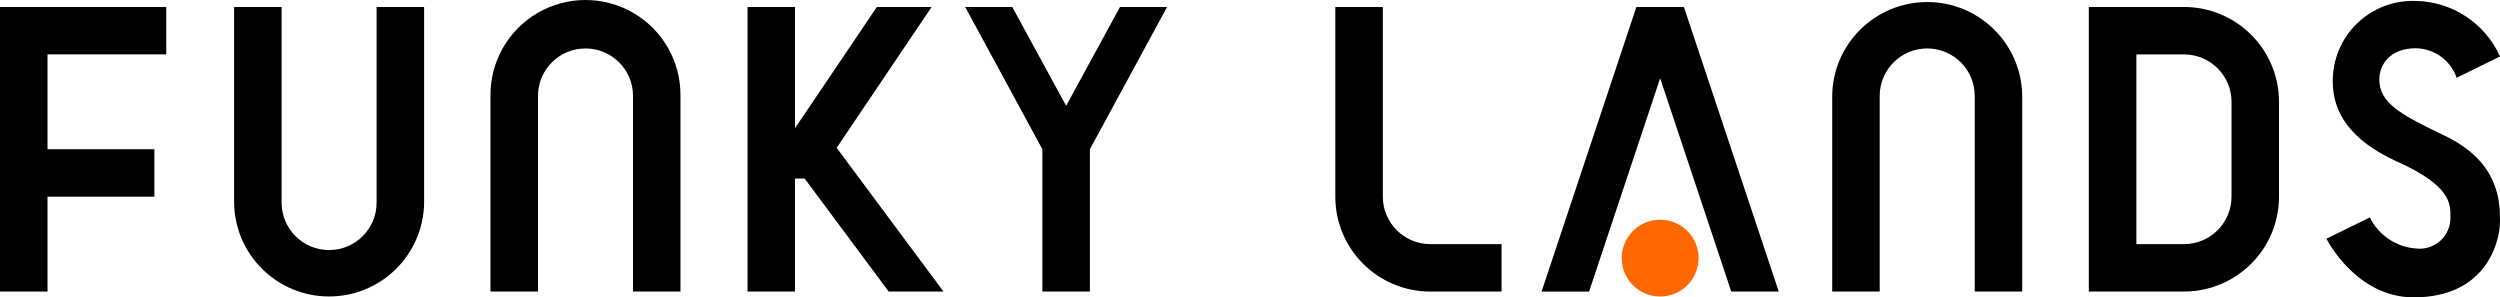
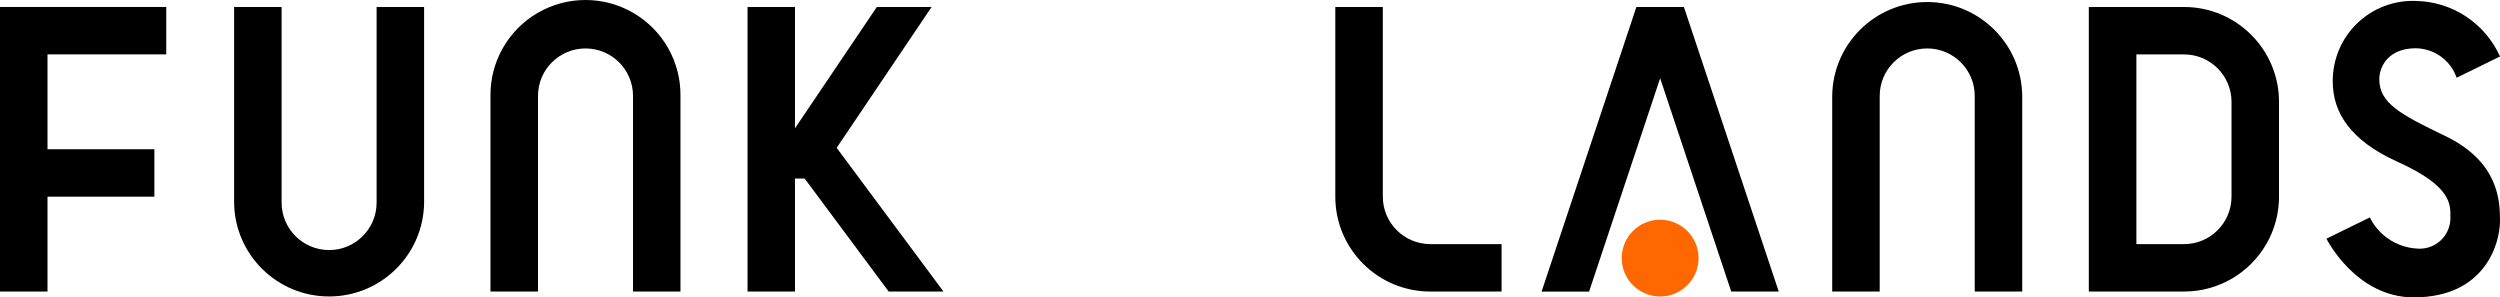
<svg xmlns="http://www.w3.org/2000/svg" width="227px" height="27px" viewBox="0 0 227 27" version="1.1">
  <title>导航栏LOGO</title>
  <g id="控件" stroke="none" stroke-width="1" fill="none" fill-rule="evenodd">
    <g id="header" transform="translate(-240, -22)" fill-rule="nonzero">
      <g id="导航栏LOGO" transform="translate(240, 22)">
        <polygon id="路径_14" fill="#000000" points="15.096 4.938 15.096 0.633 0 0.633 0 26.472 4.313 26.472 4.313 17.858 14.018 17.858 14.018 13.551 4.313 13.551 4.313 4.938" />
        <path d="M38.509,18.398 C38.458,23.119 34.611,26.919 29.883,26.919 C25.155,26.919 21.308,23.119 21.257,18.398 L21.257,0.634 L25.57,0.634 L25.57,18.398 C25.57,20.776 27.501,22.705 29.883,22.705 C32.265,22.705 34.196,20.776 34.196,18.398 L34.196,0.634 L38.509,0.634 L38.509,18.398 Z" id="路径_15" fill="#000000" />
        <path d="M44.535,8.707 C44.502,5.607 46.139,2.729 48.821,1.17 C51.504,-0.39 54.818,-0.39 57.501,1.17 C60.184,2.729 61.82,5.607 61.787,8.707 L61.787,26.473 L57.478,26.473 L57.478,8.707 C57.478,6.328 55.546,4.399 53.164,4.399 C50.782,4.399 48.85,6.328 48.85,8.707 L48.85,26.473 L44.535,26.473 L44.535,8.707 Z" id="路径_16" fill="#000000" />
-         <polygon id="路径_17" fill="#000000" points="105.971 0.633 101.696 0.633 96.805 9.607 91.914 0.633 87.639 0.633 94.648 13.553 94.648 26.472 98.962 26.472 98.962 13.551" />
        <polygon id="路径_18" fill="#000000" points="80.693 26.472 85.669 26.472 75.969 13.422 84.59 0.633 79.618 0.633 72.185 11.646 72.185 0.633 67.877 0.633 67.877 26.472 72.185 26.472 72.185 16.212 73.063 16.212" />
        <path d="M121.246,0.634 L121.246,17.858 C121.246,22.616 125.109,26.473 129.874,26.473 L136.343,26.473 L136.343,22.166 L129.874,22.166 C127.493,22.163 125.564,20.237 125.56,17.859 L125.56,0.634 L121.246,0.634 Z" id="路径_19" fill="#000000" />
        <path d="M166.364,8.707 C166.415,3.986 170.263,0.185 174.991,0.185 C179.719,0.185 183.567,3.986 183.618,8.707 L183.618,26.473 L179.305,26.473 L179.305,8.707 C179.305,6.328 177.373,4.399 174.991,4.399 C172.609,4.399 170.677,6.328 170.677,8.707 L170.677,26.473 L166.364,26.473 L166.364,8.707 Z" id="路径_20" fill="#000000" />
        <path d="M198.309,0.634 L193.984,0.634 L193.984,0.634 L189.665,0.634 L189.665,26.471 L191.825,26.471 L198.307,26.471 C203.072,26.471 206.934,22.614 206.934,17.856 L206.934,9.248 C206.934,4.491 203.072,0.635 198.309,0.634 L198.309,0.634 Z M202.622,17.86 C202.619,20.238 200.69,22.164 198.309,22.167 L193.984,22.167 L193.984,4.941 L198.309,4.941 C199.453,4.94 200.55,5.394 201.359,6.202 C202.168,7.01 202.622,8.105 202.622,9.248 L202.622,17.86 Z" id="路径_21" fill="#000000" />
        <path d="M211.242,21.673 L215.179,19.741 C215.973,21.351 217.559,22.423 219.351,22.561 C220.163,22.664 220.98,22.407 221.585,21.857 C222.191,21.307 222.524,20.52 222.498,19.703 C222.498,18.549 222.609,16.904 217.677,14.68 C213.365,12.734 211.814,10.171 211.814,7.407 C211.795,5.424 212.59,3.52 214.012,2.137 C215.435,0.754 217.363,0.013 219.347,0.085 C222.662,0.139 225.646,2.105 227,5.127 L223.064,7.059 C222.515,5.473 221.027,4.402 219.347,4.383 C216.882,4.383 216.041,6.02 216.041,7.197 C216.041,9.334 217.894,10.371 221.961,12.313 C226.906,14.674 227,18.254 227,20.065 C227,22.1 225.643,27 219.174,27 C213.896,27.01 211.242,21.673 211.242,21.673 Z" id="路径_22" fill="#000000" />
        <g id="组_38" transform="translate(139.976, 0.634)">
          <polygon id="路径_23" fill="#000000" points="17.221 25.84 21.534 25.84 12.922 0 8.609 0 0 25.842 4.313 25.842 10.766 6.472" />
          <path d="M10.765,19.317 C9.353,19.317 8.081,20.166 7.541,21.468 C7.001,22.77 7.299,24.269 8.297,25.266 C9.295,26.262 10.796,26.56 12.1,26.021 C13.404,25.482 14.254,24.211 14.254,22.802 C14.254,20.877 12.692,19.318 10.765,19.317 Z" id="路径_24" fill="#FF6800" />
        </g>
      </g>
    </g>
  </g>
</svg>